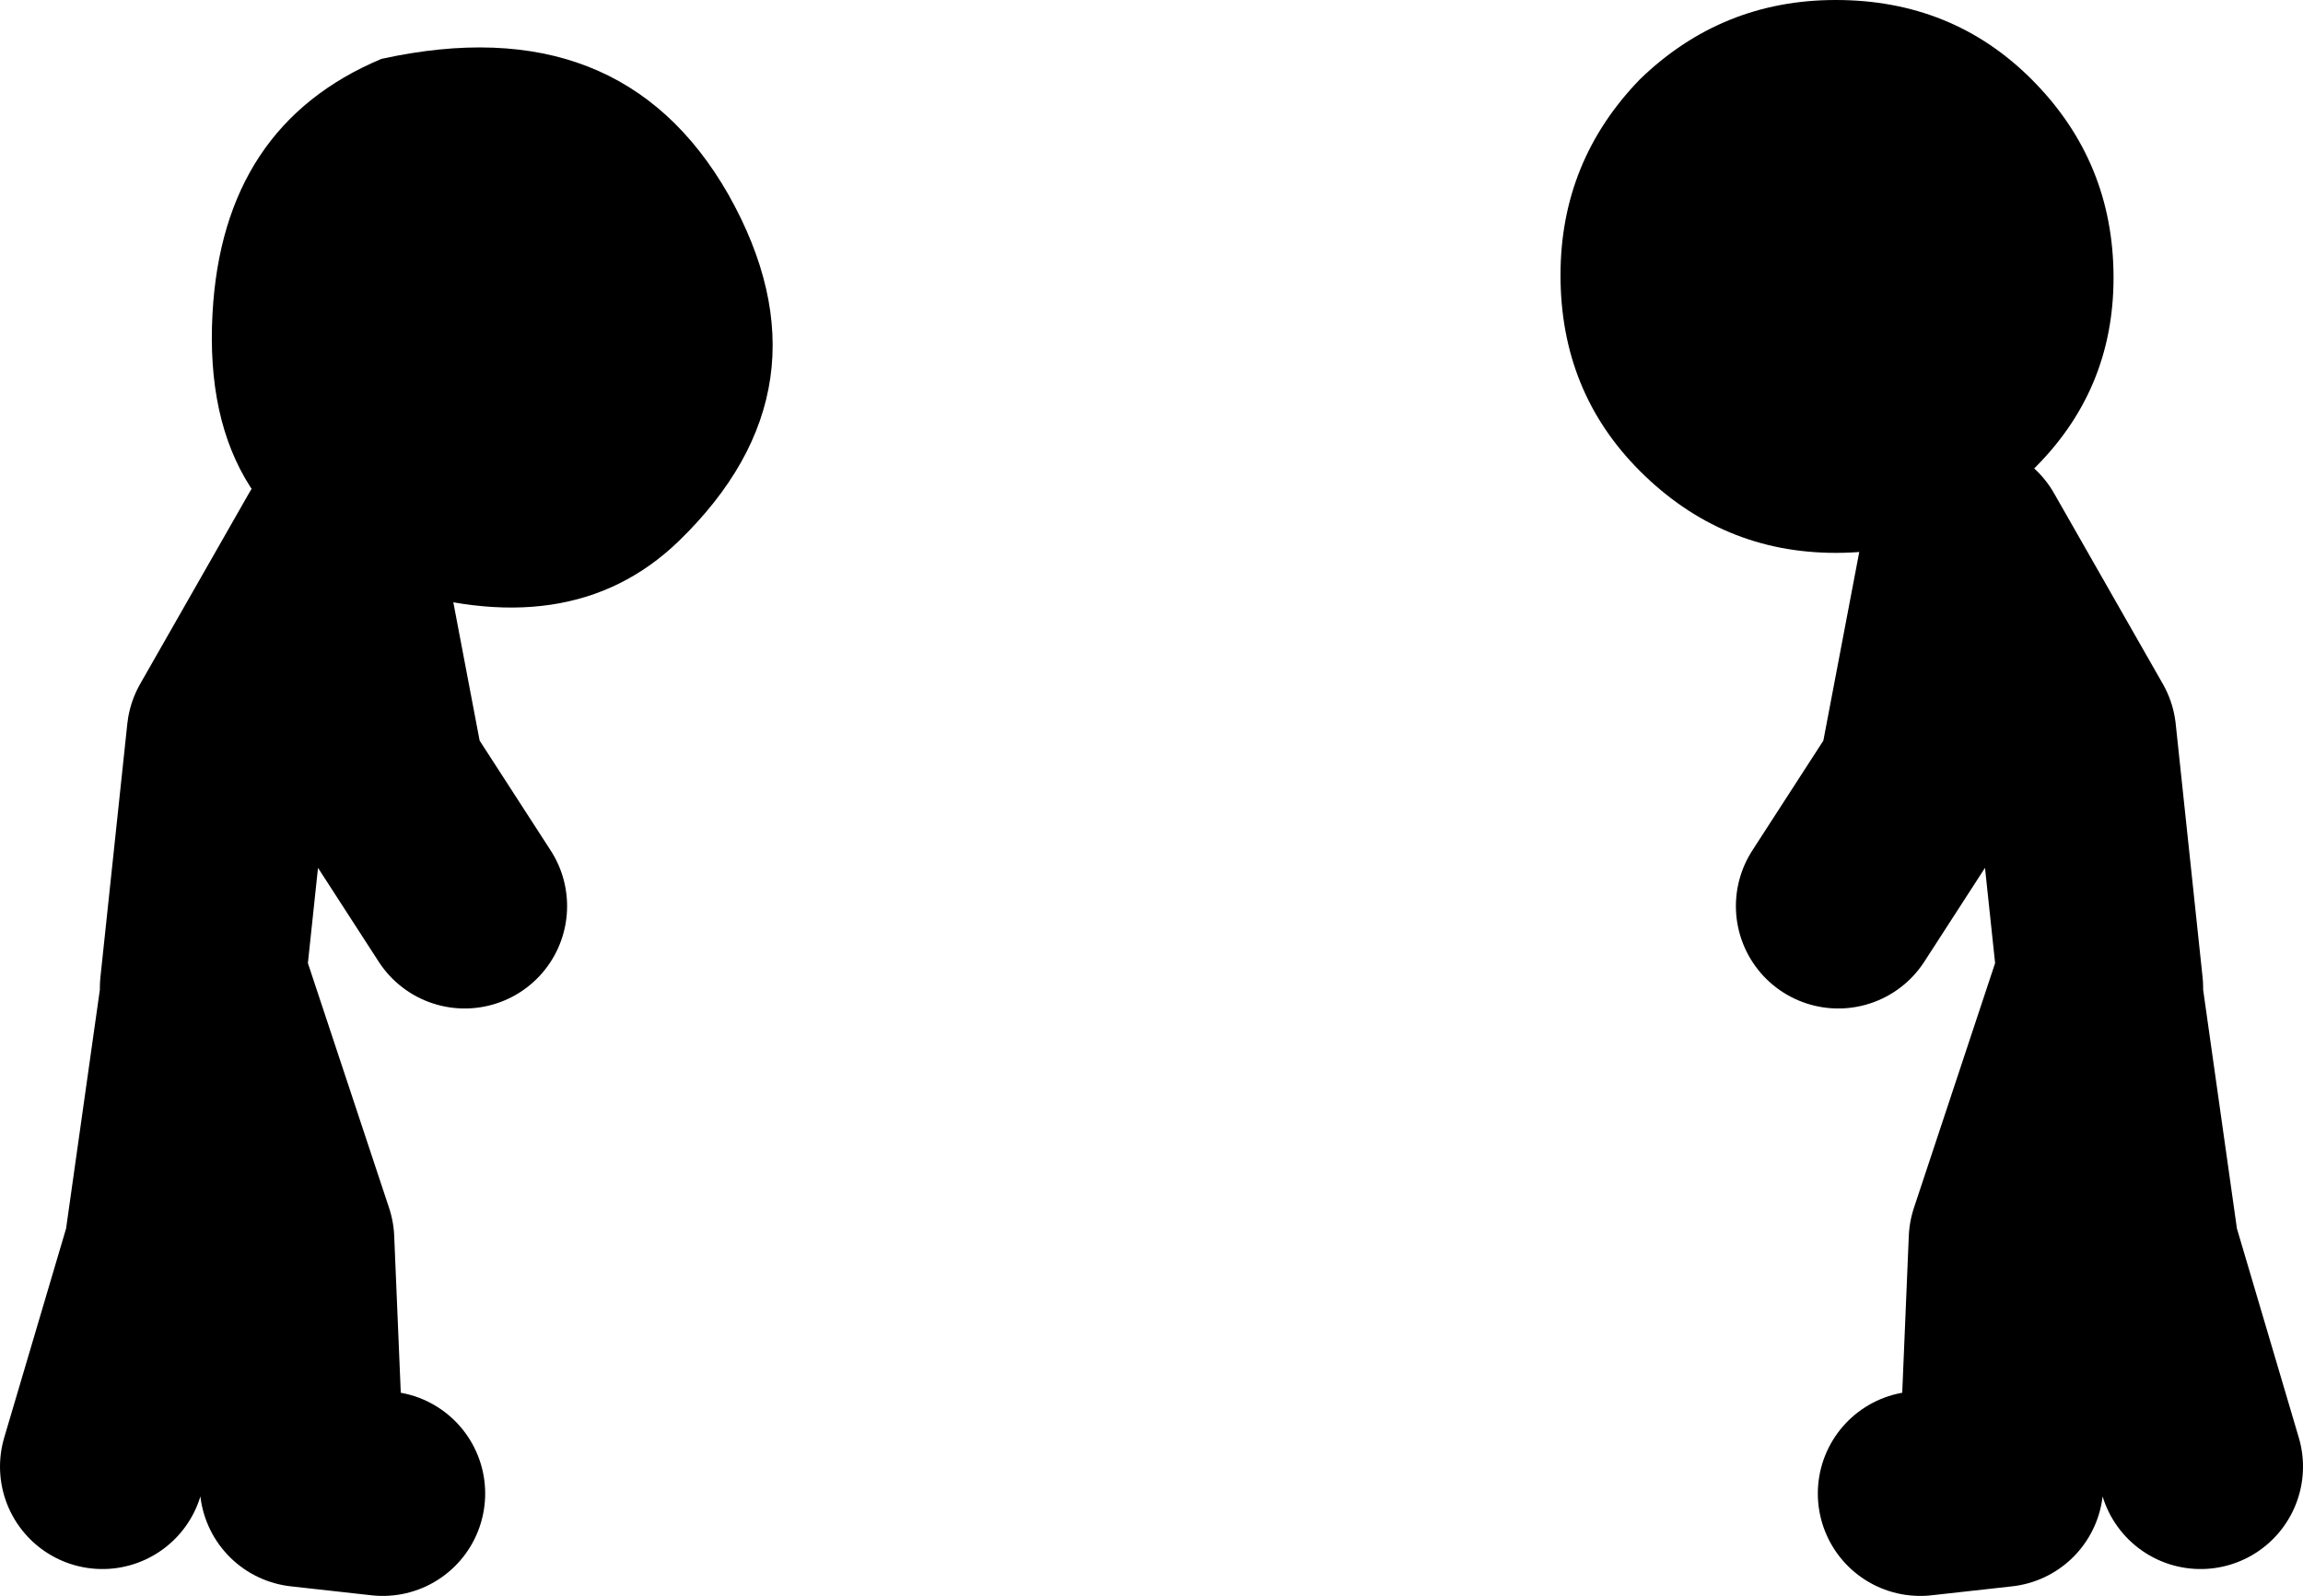
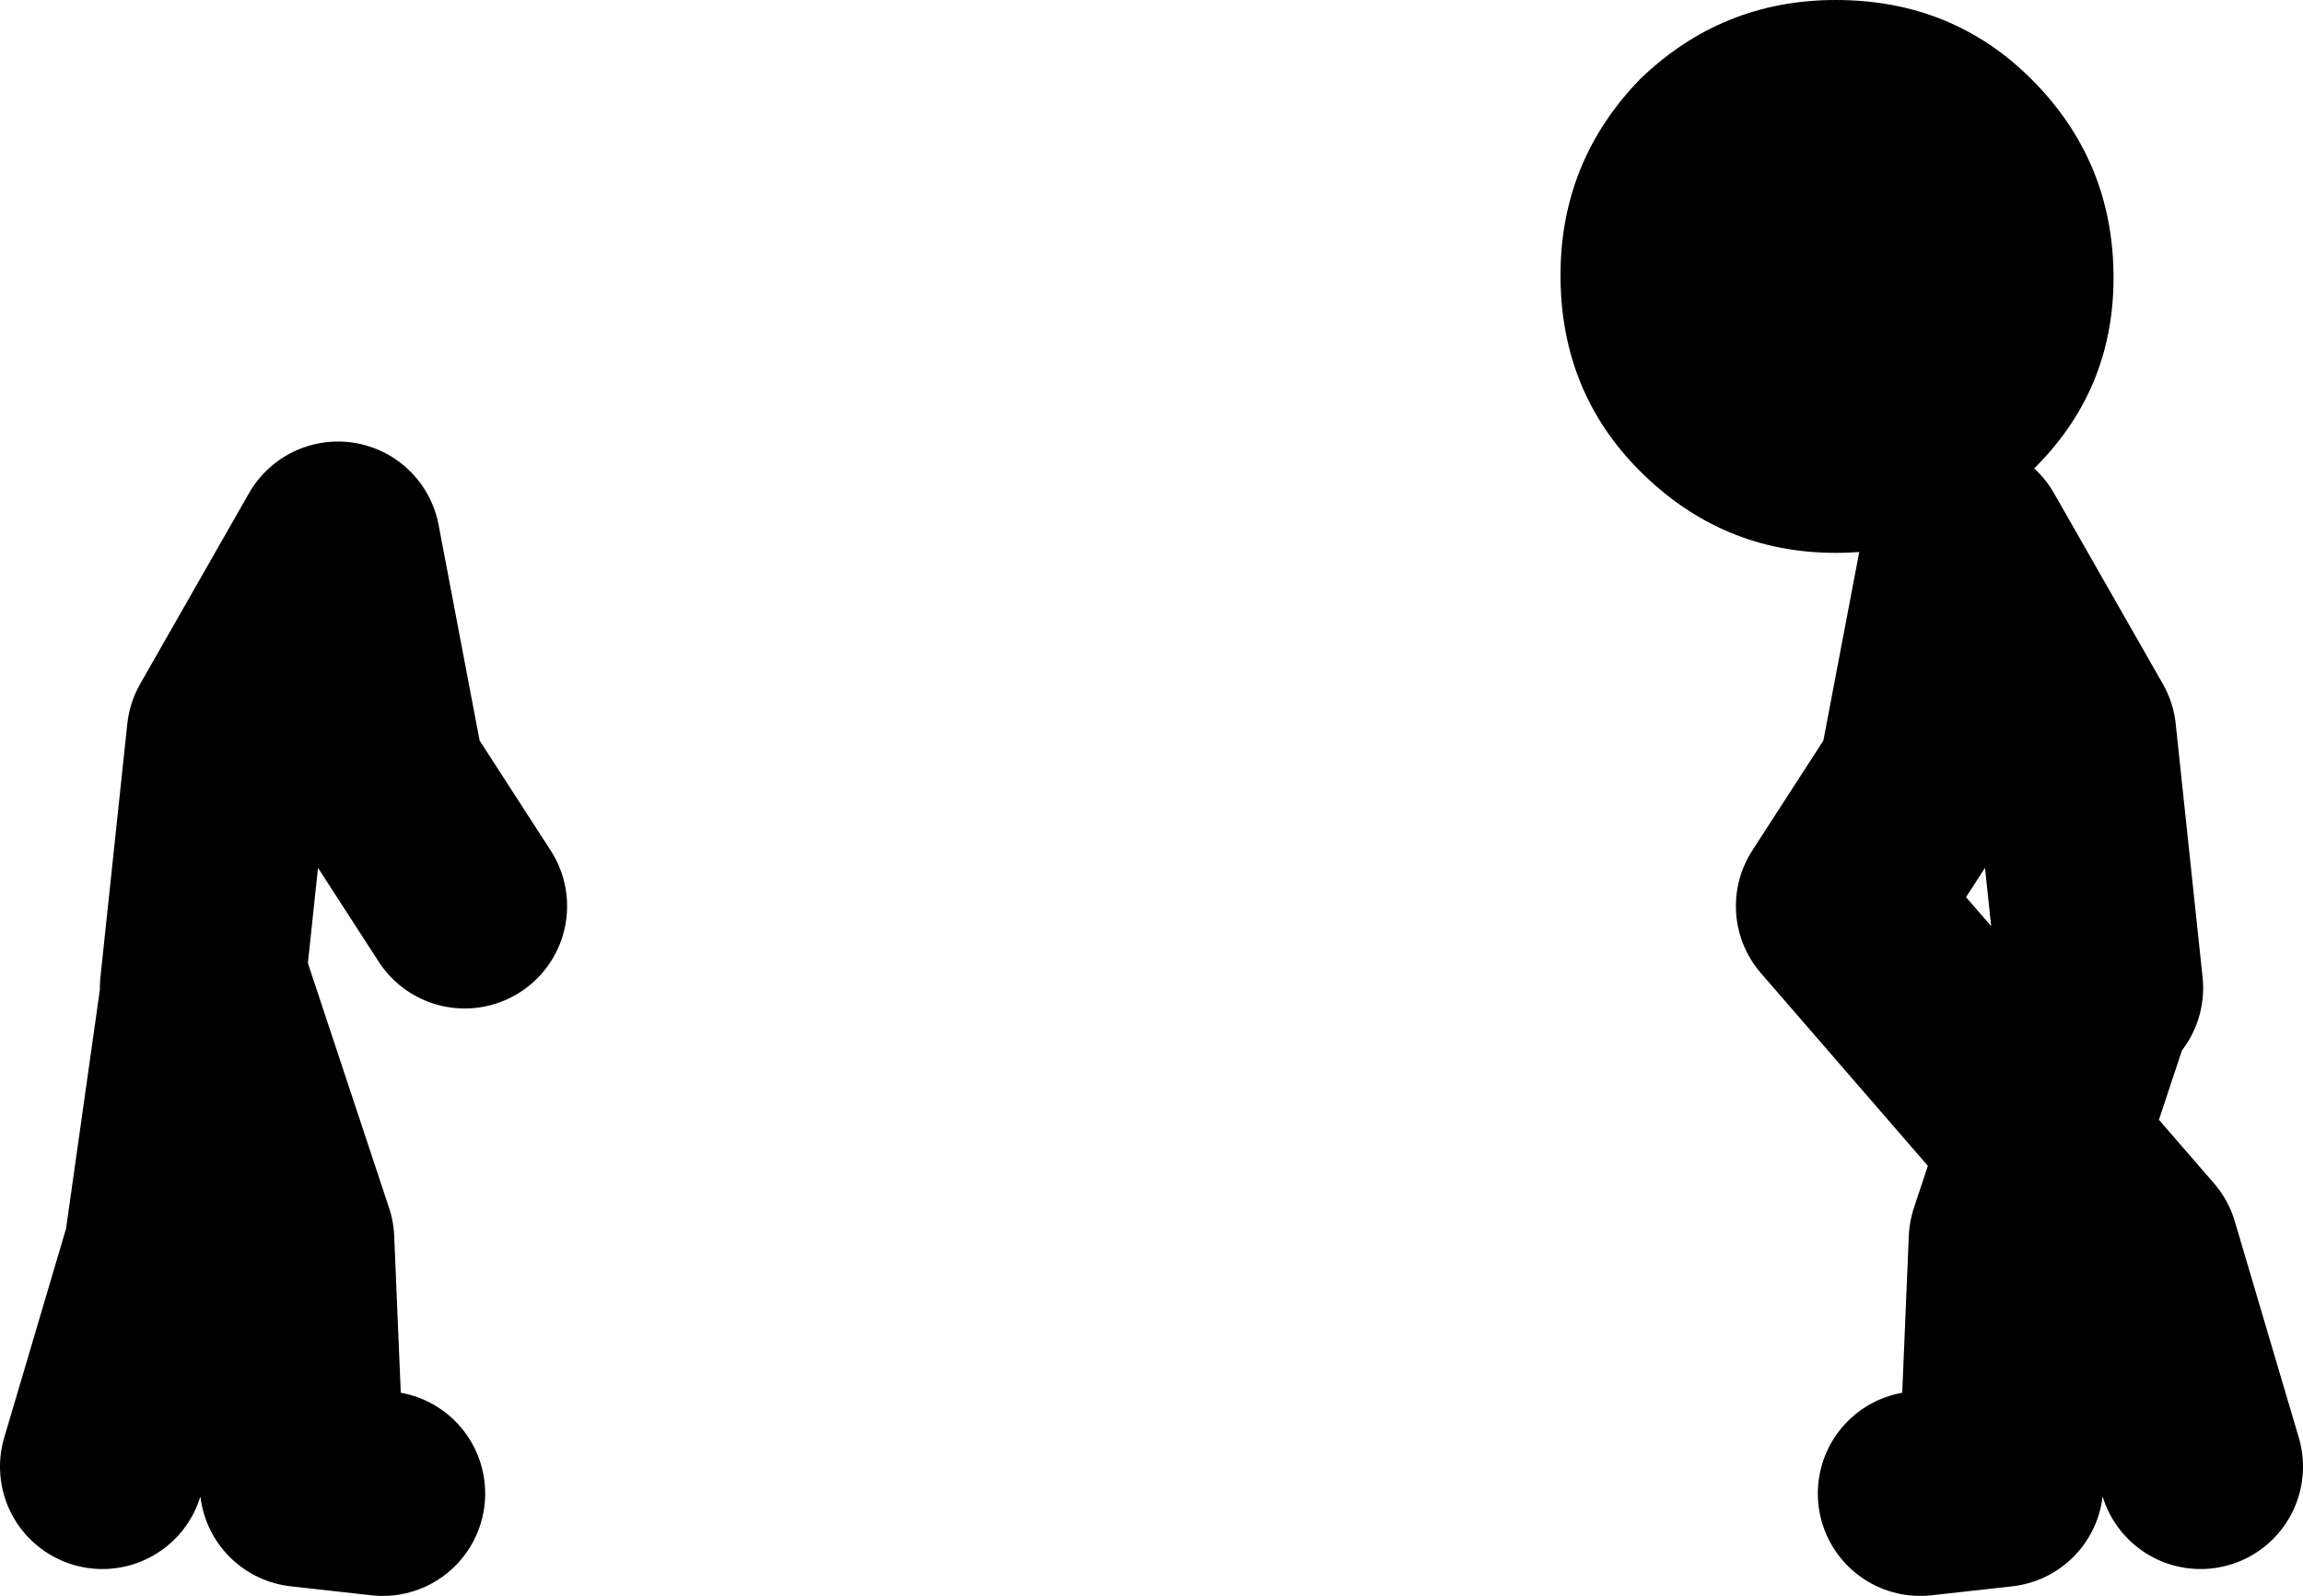
<svg xmlns="http://www.w3.org/2000/svg" height="62.35px" width="89.95px">
  <g transform="matrix(1.0, 0.0, 0.0, 1.0, -76.95, 8.65)">
-     <path d="M105.4 -1.05 Q109.65 6.5 103.45 12.5 99.2 16.6 92.0 14.2 84.8 11.8 85.25 3.6 85.65 -3.75 91.85 -6.35 101.2 -8.4 105.4 -1.05" fill="#000000" fill-rule="evenodd" stroke="none" />
-     <path d="M159.0 29.95 L157.95 20.05 153.7 12.6 151.95 21.8 148.75 26.75 M159.0 30.3 L160.4 40.2 162.9 48.65 M151.95 49.7 L155.1 49.35 155.5 39.8 158.65 30.3" fill="none" stroke="#000000" stroke-linecap="round" stroke-linejoin="round" stroke-width="8.0" />
+     <path d="M159.0 29.95 L157.95 20.05 153.7 12.6 151.95 21.8 148.75 26.75 L160.4 40.2 162.9 48.65 M151.95 49.7 L155.1 49.35 155.5 39.8 158.65 30.3" fill="none" stroke="#000000" stroke-linecap="round" stroke-linejoin="round" stroke-width="8.0" />
    <path d="M137.9 2.1 Q137.9 -2.35 141.0 -5.55 144.2 -8.65 148.65 -8.65 153.2 -8.65 156.3 -5.55 159.5 -2.35 159.5 2.2 159.5 6.65 156.3 9.75 153.2 12.95 148.65 12.95 144.2 12.95 141.0 9.75 137.9 6.65 137.9 2.1" fill="#000000" fill-rule="evenodd" stroke="none" />
    <path d="M91.9 49.7 L88.75 49.35 88.35 39.8 85.2 30.3 M84.85 30.3 L83.45 40.2 80.95 48.65 M84.85 29.95 L85.9 20.05 90.15 12.6 91.9 21.8 95.1 26.75" fill="none" stroke="#000000" stroke-linecap="round" stroke-linejoin="round" stroke-width="8.0" />
  </g>
</svg>